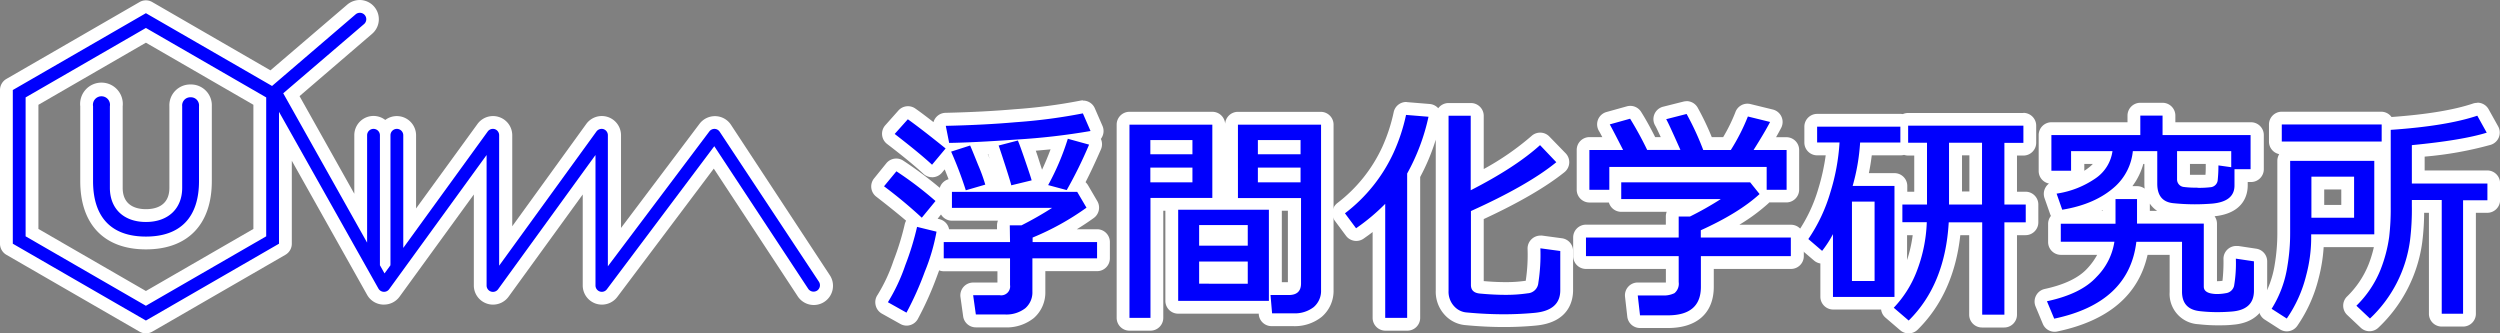
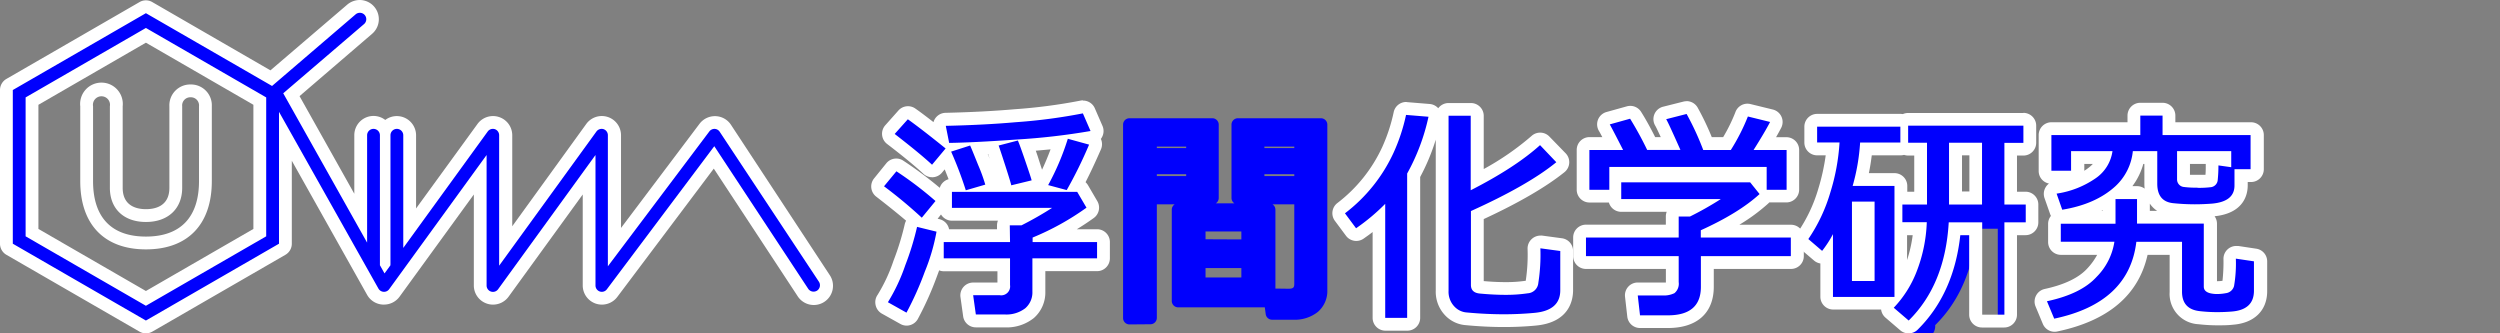
<svg xmlns="http://www.w3.org/2000/svg" viewBox="0 0 585.65 78.09">
  <rect x="0" y="0" width="585.65" height="78.09" fill="#808080" stroke="none" />
  <defs>
    <style>.cls-1{fill:#0000fd;}.cls-2{fill:#fff;}</style>
  </defs>
  <g id="レイヤー_2" data-name="レイヤー 2">
    <g id="レイヤー_2-2" data-name="レイヤー 2">
      <path class="cls-1" d="M34.18,76.59a1.43,1.43,0,0,1-.75-.2l-31.18-18a1.51,1.51,0,0,1-.75-1.3v-36a1.5,1.5,0,0,1,.75-1.3l31.18-18a1.51,1.51,0,0,1,1.5,0L63.56,18.31,82.33,2.22a3,3,0,0,1,2-.72,3,3,0,0,1,2.28,1,2.94,2.94,0,0,1,.71,2.18,3,3,0,0,1-1,2.05l-18,15.4L84.54,51.11V31.69a3,3,0,0,1,5.71-1.27A3,3,0,0,1,96,31.69V53.45L113,29.92a3,3,0,0,1,2.43-1.23,3.21,3.21,0,0,1,.92.14,3,3,0,0,1,2.08,2.86V57.62l20.08-27.7A3,3,0,0,1,141,28.69a3.21,3.21,0,0,1,.92.14A3,3,0,0,1,144,31.69v26.2l21.08-28A3,3,0,0,1,170,30l23.12,35.17a3,3,0,0,1-2.51,4.65,3,3,0,0,1-2.5-1.35L167.3,36.89,143.37,68.67a3,3,0,0,1-3.34,1A3,3,0,0,1,138,66.86V40.93L117.89,68.62a3,3,0,0,1-2.42,1.24,2.92,2.92,0,0,1-.93-.15,3,3,0,0,1-2.07-2.85V40.93L92.38,68.62A3,3,0,0,1,90,69.86h-.21a3,3,0,0,1-2.42-1.52L66.86,31.93V57.09a1.49,1.49,0,0,1-.75,1.3l-31.18,18A1.43,1.43,0,0,1,34.18,76.59Zm0-6.69L60.86,54.49V23.68L34.18,8.28,7.5,23.68V54.49Z" />
      <path class="cls-2" d="M84.28,3a1.5,1.5,0,0,1,1,2.64L66.35,21.85,86,56.84V31.69a1.5,1.5,0,1,1,3,0V62.13s0,0,0,0l1.08,1.92,1.39-1.91a1.07,1.07,0,0,1,0-.25V31.69a1.5,1.5,0,1,1,3,0V58.08l19.78-27.27a1.49,1.49,0,0,1,1.22-.62,1.47,1.47,0,0,1,.46.07,1.5,1.5,0,0,1,1,1.43V62.24l22.79-31.43a1.51,1.51,0,0,1,1.22-.62,1.47,1.47,0,0,1,.46.07,1.5,1.5,0,0,1,1,1.43V62.38l23.78-31.6a1.53,1.53,0,0,1,1.2-.59h0a1.48,1.48,0,0,1,1.21.67L191.84,66a1.51,1.51,0,0,1-.43,2.08,1.57,1.57,0,0,1-.83.24,1.52,1.52,0,0,1-1.25-.67l-22-33.4L142.17,67.76a1.46,1.46,0,0,1-1.2.6,1.33,1.33,0,0,1-.47-.08,1.49,1.49,0,0,1-1-1.42V36.31l-22.8,31.43a1.49,1.49,0,0,1-2.71-.88V36.31L91.17,67.74a1.47,1.47,0,0,1-1.2.62h-.1a1.51,1.51,0,0,1-1.22-.76L65.36,26.2V57.09l-31.18,18L3,57.09v-36l31.18-18L63.73,20.14,83.31,3.36a1.5,1.5,0,0,1,1-.36M34.18,71.63,62.36,55.36V22.82L34.18,6.55,6,22.82V55.36L34.18,71.63M84.28,0h0a4.57,4.57,0,0,0-2.93,1.08l-18,15.4L35.68.49a2.95,2.95,0,0,0-3,0L1.5,18.49A3,3,0,0,0,0,21.09v36a3,3,0,0,0,1.5,2.6l31.18,18a3,3,0,0,0,3,0l31.18-18a3,3,0,0,0,1.5-2.6V37.66L86,69.07a4.47,4.47,0,0,0,3.66,2.28H90A4.49,4.49,0,0,0,93.6,69.5L111,45.56v21.3a4.48,4.48,0,0,0,3.11,4.28,4.3,4.3,0,0,0,1.39.22,4.5,4.5,0,0,0,3.64-1.86l17.37-23.94v21.3a4.5,4.5,0,0,0,3.07,4.27,4.64,4.64,0,0,0,1.42.23,4.52,4.52,0,0,0,3.6-1.79L167.21,39.5l19.61,29.83a4.5,4.5,0,1,0,7.52-4.94L171.22,29.21a4.49,4.49,0,0,0-3.62-2h-.14A4.53,4.53,0,0,0,163.87,29L145.48,53.4V31.69a4.5,4.5,0,0,0-8.15-2.64L120,53V31.69a4.49,4.49,0,0,0-3.12-4.28,4.33,4.33,0,0,0-1.38-.22,4.5,4.5,0,0,0-3.65,1.86L97.47,48.83V31.69a4.51,4.51,0,0,0-7.22-3.59A4.5,4.5,0,0,0,83,31.69v13.7L70.17,22.52l17-14.6A4.5,4.5,0,0,0,84.28,0ZM9,24.55,34.18,10,59.36,24.55V53.63L34.18,68.17,9,53.63V24.55Z" />
    </g>
    <g id="レイヤー_3" data-name="レイヤー 3">
-       <path class="cls-1" d="M34.16,56.89c-9,0-13.89-5.14-13.89-14.47V24.9a3.47,3.47,0,1,1,6.94,0V44c0,4.08,2.6,6.52,6.95,6.52s7-2.44,7-6.52V24.9a3.47,3.47,0,1,1,6.94,0V42.42C48.09,51.75,43.14,56.89,34.16,56.89Z" />
      <path class="cls-2" d="M44.62,22.79a1.91,1.91,0,0,1,2,2.11V42.42c0,8.45-4.32,13-12.43,13s-12.39-4.52-12.39-13V24.9a2,2,0,1,1,3.94,0V44c0,4.9,3.26,8,8.45,8s8.49-3.12,8.49-8V24.9a1.91,1.91,0,0,1,2-2.11m0-3a4.88,4.88,0,0,0-5,5.11V44c0,4.37-3.44,5-5.49,5s-5.45-.65-5.45-5V24.9a5,5,0,1,0-9.94,0V42.42c0,10.15,5.61,16,15.39,16s15.43-5.82,15.43-16V24.9a4.88,4.88,0,0,0-5-5.11Z" />
      <path class="cls-1" d="M228.6,75.16a1.5,1.5,0,0,1-1.48-1.29l-.64-4.5A1.5,1.5,0,0,1,228,67.66h6.25a1.24,1.24,0,0,0,.76-.16,1.16,1.16,0,0,0,.13-.69V62h-14a1.5,1.5,0,0,1-1.5-1.5v-.75c-.42,1.33-.94,2.8-1.55,4.41A74.84,74.84,0,0,1,213.65,74a1.52,1.52,0,0,1-.9.71,1.51,1.51,0,0,1-.41.06,1.6,1.6,0,0,1-.74-.19l-4.34-2.44a1.49,1.49,0,0,1-.73-1,1.48,1.48,0,0,1,.23-1.19,41.77,41.77,0,0,0,3.91-8.37,64.83,64.83,0,0,0,2.69-8.74,1.54,1.54,0,0,1,.67-1,1.7,1.7,0,0,1,.44-.18c-1.73-1.63-4.52-3.93-8.3-6.84a1.51,1.51,0,0,1-.57-1,1.49,1.49,0,0,1,.32-1.12l2.86-3.55a1.5,1.5,0,0,1,1.17-.56,1.52,1.52,0,0,1,.84.25A85.49,85.49,0,0,1,220.17,46a1.5,1.5,0,0,1,.16,2.07L217.1,52l-.14.14,2.78.68a1.5,1.5,0,0,1,1.13,1.67c0,.24-.08.5-.12.76a1.75,1.75,0,0,1,.33,0h14l0-2.4a1.5,1.5,0,0,1,.44-1.07,1.47,1.47,0,0,1,1.06-.45H239q.94-.47,2-1.08H223a1.5,1.5,0,0,1-1.5-1.5V44.94a1.5,1.5,0,0,1,1.5-1.5h1.36c-.43-1.23-1.21-3.26-2.59-6.58l-2.23,2.68a1.53,1.53,0,0,1-1.06.54h-.09a1.48,1.48,0,0,1-1-.41c-1.76-1.65-4.66-4-8.63-7.11a1.49,1.49,0,0,1-.58-1.05,1.51,1.51,0,0,1,.37-1.13l3.08-3.45a1.5,1.5,0,0,1,2-.22c1.83,1.3,4.16,3.09,7,5.32l-.45-2.27a1.48,1.48,0,0,1,.3-1.23,1.47,1.47,0,0,1,1.13-.56c6-.14,11.52-.43,16.28-.85a126.62,126.62,0,0,0,15.53-2,1.37,1.37,0,0,1,.34,0,1.52,1.52,0,0,1,1.38.9l1.8,4.14a1.5,1.5,0,0,1-.05,1.29,1.51,1.51,0,0,1-1,.78l-.69.13.47.13a1.53,1.53,0,0,1,1,.8,1.51,1.51,0,0,1,0,1.25c-1.56,3.57-3,6.58-4.3,9h.06a1.51,1.51,0,0,1,1.3.74l2.17,3.71a1.5,1.5,0,0,1-.42,2,63.37,63.37,0,0,1-8.87,5.33H257a1.5,1.5,0,0,1,1.5,1.5v3.82A1.5,1.5,0,0,1,257,62H243.35v6.29a6.38,6.38,0,0,1-2.18,5,8.72,8.72,0,0,1-5.89,1.82Zm15.47-31.72a1.47,1.47,0,0,1,.19-.84,54.16,54.16,0,0,0,4.08-9.36q-3.47.39-7.85.73c.26.72.62,1.73,1.11,3.17,1.44,4.18,1.52,4.6,1.57,4.8a1.52,1.52,0,0,1-.58,1.5Zm-8.68,0c-.11-.41-.42-1.48-1.3-4.19s-1.37-4.22-1.53-4.63a.49.49,0,0,1,0-.11l-3.34.19c.3.7.73,1.78,1.4,3.46,1.67,4.2,1.71,4.63,1.74,4.94a1.93,1.93,0,0,1,0,.34Z" />
      <path class="cls-2" d="M253.67,26.55l1.8,4.14a155.38,155.38,0,0,1-17.38,2q-9.69.69-15.74.79l-.79-4q9.16-.21,16.37-.85a128.7,128.7,0,0,0,15.74-2.07m-41,1.38q3.33,2.38,8.85,6.84l-3.18,3.81q-2.7-2.53-8.75-7.21l3.08-3.44m37.46,4.56,5,1.38a102.27,102.27,0,0,1-5.24,10.65l-4.35-1.17a58.94,58.94,0,0,0,4.61-10.86m-11.71.42c.21.43.79,2,1.72,4.72s1.44,4.26,1.51,4.61l-4.77,1.16c-.07-.38-.53-1.92-1.4-4.61s-1.39-4.25-1.56-4.71l4.5-1.17m-11.18,1.17c.21.42.85,2,1.91,4.63a38.65,38.65,0,0,1,1.64,4.53l-4.56,1.33a87,87,0,0,0-3.44-9.06l4.45-1.43m-17.33,6a83.91,83.91,0,0,1,9.22,7L215.94,51a109,109,0,0,0-8.85-7.36L210,40.12m42.34,4.82,2.18,3.71a62.08,62.08,0,0,1-12.62,7V56.7H257v3.82H241.85v7.79a4.91,4.91,0,0,1-1.67,3.9,7.24,7.24,0,0,1-4.9,1.45H228.6l-.63-4.5h6.25a2.09,2.09,0,0,0,2.39-2.39V60.52H221.08V56.7h15.53l-.06-3.92h2.76a81,81,0,0,0,7.15-4.08H223V44.94h29.3m-37.46,8.21,4.55,1.12a46.24,46.24,0,0,1-2.75,9.38,73.11,73.11,0,0,1-4.29,9.59L208,70.8a42.64,42.64,0,0,0,4.08-8.69,65.29,65.29,0,0,0,2.76-9m38.84-29.6a3.07,3.07,0,0,0-.67.08,125.44,125.44,0,0,1-15.33,2c-4.73.42-10.17.7-16.18.84a3,3,0,0,0-2.82,2.18c-1.61-1.25-3-2.31-4.22-3.16a3,3,0,0,0-4,.44l-3.07,3.45a3,3,0,0,0,.4,4.37c3.93,3,6.8,5.4,8.52,7a3,3,0,0,0,2.06.81h.18a3,3,0,0,0,2.12-1.08l.64-.76.91,2.3A3,3,0,0,0,220.15,44a91.47,91.47,0,0,0-8.53-6.35,2.93,2.93,0,0,0-1.67-.51,3,3,0,0,0-2.33,1.12l-2.87,3.55a3,3,0,0,0,.51,4.25c2.94,2.28,5.27,4.16,7,5.64a3.47,3.47,0,0,0-.32.85,62.68,62.68,0,0,1-2.63,8.53,38.48,38.48,0,0,1-3.73,8,3,3,0,0,0-.46,2.38,3,3,0,0,0,1.45,2l4.35,2.43a2.94,2.94,0,0,0,1.47.39,2.91,2.91,0,0,0,.82-.12,3,3,0,0,0,1.8-1.43,75.91,75.91,0,0,0,4.48-10l.52-1.4a2.94,2.94,0,0,0,1.12.22h12.53v2.64H228a3,3,0,0,0-3,3.42l.63,4.5a3,3,0,0,0,3,2.58h6.68a10.2,10.2,0,0,0,6.88-2.19,7.94,7.94,0,0,0,2.69-6.16V63.52H257a3,3,0,0,0,3-3V56.7a3,3,0,0,0-3-3h-4.74c1.34-.82,2.66-1.69,3.94-2.61a3,3,0,0,0,.84-4l-2.17-3.71a3.23,3.23,0,0,0-.57-.7c1.11-2.16,2.31-4.72,3.59-7.65a3,3,0,0,0,0-2.49l0,0a2.39,2.39,0,0,0,.29-.46,3,3,0,0,0,.09-2.58l-1.8-4.14a3,3,0,0,0-2.75-1.8ZM242.56,35.31l3.55-.32q-1,2.64-2,4.77c-.23-.71-.56-1.7-1-3.11l-.46-1.34Zm-11.19.77h.11c.12.37.29.89.53,1.6l0-.07-.61-1.53ZM219.65,51.24l.79-1A3,3,0,0,0,223,51.7h10.77a3.09,3.09,0,0,0-.21,1.12l0,.88H222.33a3,3,0,0,0-2.23-2.35l-.45-.11Z" />
      <path class="cls-1" d="M264.59,76a1.5,1.5,0,0,1-1.5-1.5V29.2a1.5,1.5,0,0,1,1.5-1.5H284a1.5,1.5,0,0,1,1.5,1.5V46.37a1.5,1.5,0,0,1-.68,1.26h4.35a1.5,1.5,0,0,1-.68-1.26V29.2a1.5,1.5,0,0,1,1.5-1.5h19.45a1.5,1.5,0,0,1,1.5,1.5V67.94a6.45,6.45,0,0,1-2.25,5.15A8.69,8.69,0,0,1,303,74.9h-5a1.51,1.51,0,0,1-1.5-1.37L296.29,72H276a1.5,1.5,0,0,1-1.5-1.5V49.13a1.5,1.5,0,0,1,.68-1.26H271V74.46a1.5,1.5,0,0,1-1.5,1.5Zm37.25-8.36c1.23,0,1.36-.38,1.36-1.2V47.87h-5.1a1.5,1.5,0,0,1,.68,1.26V67.6ZM290.8,65v-2.2h-8.39V65Zm0-8.91V54.23h-8.39v1.82Zm12.4-14.84v-.44h-7v.44Zm-25.33,0v-.44H271v.44Zm25.33-6.57v-.33h-7v.33Zm-25.33,0v-.33H271v.33Z" />
-       <path class="cls-2" d="M309.47,29.2V67.94a5,5,0,0,1-1.72,4A7.22,7.22,0,0,1,303,73.4h-5l-.37-4.29h4.29c1.91,0,2.86-.91,2.86-2.71v-20H290V29.2h19.45m-14.78,6.94h10V32.81h-10v3.33m0,6.57h10V39.27h-10v3.44M284,29.2V46.37H269.51V74.46h-4.92V29.2H284m-14.52,6.94h9.86V32.81h-9.86v3.33m0,6.57h9.86V39.27h-9.86v3.44m27.77,6.42V70.48H276V49.13h21.25m-16.37,8.42H292.3V52.73H280.91v4.82m0,8.91H292.3v-5.2H280.91v5.2M309.47,26.2H290A3,3,0,0,0,287,29a3,3,0,0,0-3-2.81H264.59a3,3,0,0,0-3,3V74.46a3,3,0,0,0,3,3h4.92a3,3,0,0,0,3-3V49.37H273V70.48a3,3,0,0,0,3,3h18.88l0,.18a3,3,0,0,0,3,2.74h5a10.12,10.12,0,0,0,6.74-2.17,8,8,0,0,0,2.78-6.29V29.2a3,3,0,0,0-3-3Zm-9.19,23.17h1.42V66.11h-1.42V49.37Z" />
      <path class="cls-1" d="M324.52,76a1.5,1.5,0,0,1-1.5-1.5V51.23c-1.34,1.16-2.84,2.32-4.47,3.47a1.56,1.56,0,0,1-.86.27,1.51,1.51,0,0,1-1.21-.6l-2.6-3.5a1.51,1.51,0,0,1,.3-2.09,36.15,36.15,0,0,0,10.94-13.64,42.15,42.15,0,0,0,2.82-8.56,1.49,1.49,0,0,1,1.46-1.16h.12l5.24.42a1.52,1.52,0,0,1,1.09.61,1.48,1.48,0,0,1,.25,1.22A50.42,50.42,0,0,1,331.16,41V74.46a1.5,1.5,0,0,1-1.5,1.5Zm27.76-.85c-2.83,0-5.8-.14-8.82-.43a5.86,5.86,0,0,1-3.81-1.78,6.43,6.43,0,0,1-1.84-4.8v-41a1.5,1.5,0,0,1,1.5-1.5h5.24a1.5,1.5,0,0,1,1.5,1.5v15a71.09,71.09,0,0,0,13.71-9.18,1.51,1.51,0,0,1,1-.39,1.49,1.49,0,0,1,1.07.46l3.82,3.92a1.52,1.52,0,0,1,.42,1.13,1.49,1.49,0,0,1-.55,1.08c-4.35,3.55-10.9,7.33-19.48,11.25V66.77c0,.29,0,.45.77.53,2.09.19,4,.29,5.79.29a32.7,32.7,0,0,0,5-.34c.82-.12,1.13-.41,1.24-1.18a42,42,0,0,0,.46-7.82,1.49,1.49,0,0,1,.49-1.17,1.52,1.52,0,0,1,1-.39h.2l4.67.64A1.49,1.49,0,0,1,367,58.82V68c0,2.3-1,6.23-7.51,6.8C357.16,75,354.74,75.11,352.28,75.11Z" />
      <path class="cls-2" d="M329.4,26.92l5.24.43a48.45,48.45,0,0,1-5,13.3V74.46h-5.14V47.75a46.78,46.78,0,0,1-6.83,5.72l-2.6-3.5a37.53,37.53,0,0,0,11.39-14.2,42.92,42.92,0,0,0,2.92-8.85m15.15.22V44.57Q355,39.22,360.77,34L364.58,38q-6.61,5.4-20,11.44V66.77c0,1.2.71,1.88,2.12,2,2.16.2,4.13.3,5.94.3a34.31,34.31,0,0,0,5.24-.36,2.66,2.66,0,0,0,2.49-2.43,42.67,42.67,0,0,0,.48-8.11l4.66.63V68q0,4.77-6.14,5.3c-2.28.21-4.64.32-7.06.32q-4.2,0-8.68-.42a4.35,4.35,0,0,1-2.86-1.33,5,5,0,0,1-1.43-3.76v-41h5.24m-15.16-3.22a3,3,0,0,0-2.92,2.32,40,40,0,0,1-2.69,8.23,34.86,34.86,0,0,1-10.51,13.12,3,3,0,0,0-.59,4.17l2.6,3.5a3,3,0,0,0,4.13.67c.73-.52,1.43-1,2.11-1.55V74.46a3,3,0,0,0,3,3h5.14a3,3,0,0,0,3-3v-33a48.89,48.89,0,0,0,3.65-8.74V68.1a8,8,0,0,0,2.3,5.88,7.38,7.38,0,0,0,4.72,2.19c3.05.29,6.07.44,8.95.44,2.5,0,5-.11,7.34-.33,8-.69,8.86-6,8.86-8.29V58.82a3,3,0,0,0-2.59-3l-4.66-.63a2.83,2.83,0,0,0-.41,0,3,3,0,0,0-2,.78,3,3,0,0,0-1,2.35,40.61,40.61,0,0,1-.43,7.45,31.18,31.18,0,0,1-4.78.32c-1.54,0-3.23-.08-5.06-.24V51.32c8.27-3.83,14.63-7.54,18.93-11a3,3,0,0,0,.25-4.42l-3.81-3.92a3,3,0,0,0-4.16-.14,63.53,63.53,0,0,1-11.21,7.76V27.14a3,3,0,0,0-3-3h-5.24a3,3,0,0,0-2.42,1.22,3,3,0,0,0-2-1l-5.24-.43Z" />
      <path class="cls-1" d="M384.19,75.37A1.5,1.5,0,0,1,382.7,74l-.53-4.66a1.52,1.52,0,0,1,.37-1.17,1.5,1.5,0,0,1,1.12-.5h5.78a4.14,4.14,0,0,0,2-.3c.11-.07.3-.43.3-1.33V61.49H371.53A1.5,1.5,0,0,1,370,60V55.64a1.5,1.5,0,0,1,1.5-1.5h20.22V50.72a1.5,1.5,0,0,1,1.5-1.5h2.31q.93-.45,2.07-1.08H379.79a1.5,1.5,0,0,1-1.5-1.5V45.28A1.5,1.5,0,0,1,377,46h-4.67a1.5,1.5,0,0,1-1.5-1.5V35.14a1.5,1.5,0,0,1,1.5-1.5h5.45c-1.25-2.45-1.76-3.38-2-3.71a1.49,1.49,0,0,1-.11-1.33,1.51,1.51,0,0,1,1-.9l4.77-1.32a1.39,1.39,0,0,1,.4-.06,1.49,1.49,0,0,1,1.27.71c1.11,1.76,2.33,4,3.64,6.61h4.55c-1.65-3.7-2.15-4.67-2.3-4.92a1.49,1.49,0,0,1,.9-2.24l4.77-1.22a1.48,1.48,0,0,1,1.68.72A65.15,65.15,0,0,1,400,33.64h4.57A43.3,43.3,0,0,0,408,26.8a1.5,1.5,0,0,1,1.41-1,1.49,1.49,0,0,1,.36.05l5.2,1.27a1.5,1.5,0,0,1,1,2.14c-.57,1.11-1.41,2.58-2.51,4.39h5.05a1.5,1.5,0,0,1,1.5,1.5v9.32a1.5,1.5,0,0,1-1.5,1.5h-4.84a1.44,1.44,0,0,1-.41.63,50,50,0,0,1-11.68,7.56h18a1.51,1.51,0,0,1,1.5,1.5V60a1.5,1.5,0,0,1-1.5,1.5H400V67.2c0,3-1.2,8.17-9.24,8.17ZM410,41.21a1.53,1.53,0,0,1,1.17.56l1.14,1.42V40.61H378.54v1.28a1.51,1.51,0,0,1,1.25-.68Z" />
      <path class="cls-2" d="M395.11,26.71A64.59,64.59,0,0,1,399,35.14h6.46a47.18,47.18,0,0,0,4-7.85l5.2,1.28q-1.17,2.28-3.87,6.57h7.74v9.32h-4.67V39.11H377v5.35h-4.67V35.14h7.9q-2.55-5-3.13-6l4.77-1.33a80,80,0,0,1,4,7.32h7.79q-2.82-6.36-3.34-7.21l4.77-1.22m14.89,16,2.22,2.76q-4.87,4.45-13.77,8.48v1.7h21.09V60H398.45V67.2q0,6.67-7.74,6.67h-6.52l-.53-4.66h5.78a5.62,5.62,0,0,0,2.81-.53,2.85,2.85,0,0,0,1-2.6V60H371.53V55.65h21.72V50.72h2.65a75.64,75.64,0,0,0,7.21-4.08H379.79V42.71H410m-14.89-19a3.2,3.2,0,0,0-.75.09L389.59,25a3,3,0,0,0-1.8,4.5c.07.12.34.62,1.26,2.62h-1.31c-1.17-2.32-2.27-4.3-3.29-5.91a3,3,0,0,0-2.54-1.41,3.21,3.21,0,0,0-.8.11l-4.77,1.33a3,3,0,0,0-1.76,4.45c.1.16.31.54.78,1.43h-3a3,3,0,0,0-3,3v9.32a3,3,0,0,0,3,3h4.54a3,3,0,0,0,2.88,2.18h10.66a3,3,0,0,0-.2,1.08v1.93H371.53a3,3,0,0,0-3,3V60a3,3,0,0,0,3,3h18.72v3.18a5.76,5.76,0,0,1-.81,0h-5.78a3,3,0,0,0-2.24,1,3,3,0,0,0-.74,2.34l.53,4.66a3,3,0,0,0,3,2.66h6.52c6.82,0,10.74-3.52,10.74-9.67V63h18.09a3,3,0,0,0,3-3V55.65a3,3,0,0,0-3-3H407.46a43.91,43.91,0,0,0,6.79-5l.22-.23h4a3,3,0,0,0,3-3V35.14a3,3,0,0,0-3-3h-2.41c.48-.84.88-1.57,1.21-2.21a3,3,0,0,0-2-4.28l-5.19-1.27a3,3,0,0,0-.72-.09,3,3,0,0,0-2.83,2,39.08,39.08,0,0,1-2.86,5.83H401a63.41,63.41,0,0,0-3.29-6.88,3,3,0,0,0-2.62-1.55Z" />
-       <path class="cls-1" d="M447.09,76.59a1.49,1.49,0,0,1-1-.35l-3.5-3a1.51,1.51,0,0,1-.52-1.07,1.48,1.48,0,0,1,.41-1.11l.06-.06H429.39a1.5,1.5,0,0,1-1.5-1.5V59.85a1.47,1.47,0,0,1-.89.41h-.15a1.44,1.44,0,0,1-1-.36l-3.24-2.75a1.5,1.5,0,0,1-.24-2,37.45,37.45,0,0,0,4.93-10.44,50,50,0,0,0,2-9.81h-3.64a1.5,1.5,0,0,1-1.5-1.5V29.68a1.5,1.5,0,0,1,1.5-1.5h19.5a1.46,1.46,0,0,1,.77.21,1.48,1.48,0,0,1,1-.42h27a1.5,1.5,0,0,1,1.5,1.5v4a1.5,1.5,0,0,1-1.5,1.5H471V46.41h3.48a1.5,1.5,0,0,1,1.5,1.5v4.18a1.5,1.5,0,0,1-1.5,1.5H471V73.72a1.5,1.5,0,0,1-1.5,1.5h-5.2a1.51,1.51,0,0,1-1.5-1.5V53.59h-4.94c-.8,9.4-4.07,17-9.72,22.57A1.5,1.5,0,0,1,447.09,76.59Zm-1.84-9a24.92,24.92,0,0,0,2.25-4.36,33.27,33.27,0,0,0,2.24-9.66h-4.13a1.47,1.47,0,0,1-.36,0Zm-7.61-3.29V48.72h-2.3v15.6Zm6.11-22.26a1.5,1.5,0,0,1,1.5,1.5v2.89a1.47,1.47,0,0,1,.36,0h4.27V34.94H447a1.47,1.47,0,0,1-.94-.33,1.44,1.44,0,0,1-.87.28h-8.05a50.28,50.28,0,0,1-1.21,7.17Zm19.06,4.35V34.94h-4.73V46.41Z" />
+       <path class="cls-1" d="M447.09,76.59a1.49,1.49,0,0,1-1-.35l-3.5-3a1.51,1.51,0,0,1-.52-1.07,1.48,1.48,0,0,1,.41-1.11l.06-.06H429.39a1.5,1.5,0,0,1-1.5-1.5V59.85a1.47,1.47,0,0,1-.89.41h-.15a1.44,1.44,0,0,1-1-.36l-3.24-2.75a1.5,1.5,0,0,1-.24-2,37.45,37.45,0,0,0,4.93-10.44,50,50,0,0,0,2-9.81h-3.64a1.5,1.5,0,0,1-1.5-1.5V29.68a1.5,1.5,0,0,1,1.5-1.5h19.5a1.46,1.46,0,0,1,.77.21,1.48,1.48,0,0,1,1-.42h27a1.5,1.5,0,0,1,1.5,1.5v4a1.5,1.5,0,0,1-1.5,1.5H471V46.41h3.48a1.5,1.5,0,0,1,1.5,1.5v4.18a1.5,1.5,0,0,1-1.5,1.5H471V73.72a1.5,1.5,0,0,1-1.5,1.5a1.51,1.51,0,0,1-1.5-1.5V53.59h-4.94c-.8,9.4-4.07,17-9.72,22.57A1.5,1.5,0,0,1,447.09,76.59Zm-1.84-9a24.92,24.92,0,0,0,2.25-4.36,33.27,33.27,0,0,0,2.24-9.66h-4.13a1.47,1.47,0,0,1-.36,0Zm-7.61-3.29V48.72h-2.3v15.6Zm6.11-22.26a1.5,1.5,0,0,1,1.5,1.5v2.89a1.47,1.47,0,0,1,.36,0h4.27V34.94H447a1.47,1.47,0,0,1-.94-.33,1.44,1.44,0,0,1-.87.28h-8.05a50.28,50.28,0,0,1-1.21,7.17Zm19.06,4.35V34.94h-4.73V46.41Z" />
      <path class="cls-2" d="M474,29.47v4h-4.45V47.91h5v4.18h-5V73.72h-5.2V52.09h-7.84q-.84,14.58-9.38,23l-3.5-3a25.61,25.61,0,0,0,5.3-8.32,35.22,35.22,0,0,0,2.44-11.72h-5.72V47.91h5.77V33.44H447v-4h27M456.58,47.91h7.73V33.44h-7.73V47.91m-11.4-18.23v3.71h-9.43A47.33,47.33,0,0,1,434,43.56h9.8v26H429.39V54.85a25.68,25.68,0,0,1-2.54,3.92L423.62,56a38.58,38.58,0,0,0,5.14-10.87,49.2,49.2,0,0,0,2.17-11.76h-5.25V29.68h19.5M433.84,65.82h5.3V47.22h-5.3v18.6M474,26.47H447a3,3,0,0,0-1.24.26,3.45,3.45,0,0,0-.57-.05h-19.5a3,3,0,0,0-3,3v3.71a3,3,0,0,0,3,3h2a50.44,50.44,0,0,1-1.75,7.89,35.74,35.74,0,0,1-4.71,10,3,3,0,0,0,.49,4l3.23,2.75a3,3,0,0,0,1.49.69v7.79a3,3,0,0,0,3,3h11.23a3,3,0,0,0,1,1.88l3.5,3a3,3,0,0,0,1.94.71,3,3,0,0,0,2.11-.86c5.64-5.57,9-13,10-22.14h2.08V73.72a3,3,0,0,0,3,3h5.2a3,3,0,0,0,3-3V55.09h2a3,3,0,0,0,3-3V47.91a3,3,0,0,0-3-3h-2V36.44H474a3,3,0,0,0,3-3v-4a3,3,0,0,0-3-3Zm-35.49,9.92h6.71a3.12,3.12,0,0,0,.82-.11,3.21,3.21,0,0,0,1,.16h1.39v8.47h-1.63V43.56a3,3,0,0,0-3-3h-6c.28-1.34.5-2.73.68-4.17Zm21.11,0h1.73v8.47h-1.73V36.44ZM446.75,55.09h1.32a32.14,32.14,0,0,1-1.32,5.83V55.09Z" />
      <path class="cls-1" d="M481.22,76.17a1.49,1.49,0,0,1-1.38-.92l-1.7-4.08a1.51,1.51,0,0,1,1.07-2c5-1.06,8.61-2.83,10.84-5.27a14.74,14.74,0,0,0,3.43-5.7H482.76a1.5,1.5,0,0,1-1.5-1.5V52.41a1.5,1.5,0,0,1,1.5-1.5h11.32V46.64a27.21,27.21,0,0,1-10.77,4l-.24,0a1.51,1.51,0,0,1-1.41-1l-1.33-3.77a1.52,1.52,0,0,1,.12-1.25,1.51,1.51,0,0,1,1-.72,20.35,20.35,0,0,0,8.64-3.38A8.08,8.08,0,0,0,493,36.9h-6.28V40a1.5,1.5,0,0,1-1.5,1.5h-4.61a1.5,1.5,0,0,1-1.5-1.5V31.64a1.5,1.5,0,0,1,1.5-1.5h19.33V27.08a1.5,1.5,0,0,1,1.5-1.5h5.19a1.5,1.5,0,0,1,1.5,1.5v3.06h19.12a1.5,1.5,0,0,1,1.5,1.5v8a1.5,1.5,0,0,1-1.5,1.5H525v2.32c0,1.91-.85,5.21-6.61,5.73-1.39.11-2.79.17-4.17.17a50.41,50.41,0,0,1-5.34-.28c-3.23-.37-5-2.52-5-6V36.9H500.9a14.32,14.32,0,0,1-4.35,7.81c-.15.14-.31.29-.48.43h4.54a1.5,1.5,0,0,1,1.5,1.5v4.27h14.14a1.5,1.5,0,0,1,1.5,1.5v14.7a1.89,1.89,0,0,0,.47.16,6.18,6.18,0,0,0,1.19.11,10.34,10.34,0,0,0,1.76-.17c.61-.13.68-.39.73-.58a28.16,28.16,0,0,0,.37-6,1.49,1.49,0,0,1,1.5-1.5H524l4.23.64a1.5,1.5,0,0,1,1.28,1.48v6.89c0,2.2-.87,6-6.69,6.37-1.14.1-2.29.14-3.4.14a36.62,36.62,0,0,1-4.36-.25c-3.48-.41-5.4-2.55-5.4-6V58.15h-7.91c-1.63,9.44-8.43,15.49-20.22,18A1.63,1.63,0,0,1,481.22,76.17Zm30.3-34a.85.85,0,0,0,.4.17,22.18,22.18,0,0,0,2.84.12,20.93,20.93,0,0,0,2.92-.13c.33-.1.34-.19.36-.4.1-1.07.15-2.14.15-3.22a1.49,1.49,0,0,1,.52-1.13,1.48,1.48,0,0,1,1-.37l.21,0,1.31.18V36.9h-9.72V42a.31.31,0,0,0,0,.17Z" />
      <path class="cls-2" d="M506.6,27.08v4.56h20.62v8h-3.77v3.82c0,2.51-1.74,3.92-5.24,4.24-1.35.1-2.69.16-4,.16a50.12,50.12,0,0,1-5.19-.27q-3.66-.42-3.66-4.56V35.4h-5.72a12.93,12.93,0,0,1-4.08,8.22q-4.62,4.23-12.46,5.51l-1.32-3.77A21.56,21.56,0,0,0,491,41.71a9.22,9.22,0,0,0,3.87-6.31h-9.7V40h-4.61V31.64h20.83V27.08h5.19M514.76,44a22.7,22.7,0,0,0,3.24-.16,1.84,1.84,0,0,0,1.53-1.75c.11-1.1.16-2.21.16-3.34l3,.42V35.4H510V42a1.76,1.76,0,0,0,1.59,1.8,22.09,22.09,0,0,0,3.18.16m-14.15,2.65v5.77h15.64V67.14c0,.82.54,1.35,1.64,1.59a7.32,7.32,0,0,0,1.52.15,11.51,11.51,0,0,0,2-.2A2.27,2.27,0,0,0,523.35,67a31.29,31.29,0,0,0,.42-6.41l4.24.63v6.89q0,4.5-5.3,4.88c-1.12.09-2.22.13-3.29.13a35.59,35.59,0,0,1-4.18-.24q-4.08-.48-4.08-4.56V56.65h-10.7q-1.71,14.31-19.24,18l-1.7-4.08q8-1.7,11.64-5.72a14.84,14.84,0,0,0,4.16-8.22H482.76V52.41h12.82V46.64h5m6-22.56h-5.19a3,3,0,0,0-3,3v1.56H480.58a3,3,0,0,0-3,3V40A3,3,0,0,0,480,43a2.83,2.83,0,0,0-.81.91,3,3,0,0,0-.24,2.5l1.32,3.76a3,3,0,0,0,.18.41,3,3,0,0,0-.66,1.88v4.24a3,3,0,0,0,3,3h8.49a15.23,15.23,0,0,1-2.31,3.19c-2,2.2-5.39,3.82-10,4.81a3,3,0,0,0-2,1.54,3,3,0,0,0-.12,2.55l1.7,4.08a3,3,0,0,0,2.77,1.85,2.68,2.68,0,0,0,.62-.07c12-2.52,19.05-8.56,21.15-17.95h5.17v8.71a7.1,7.1,0,0,0,6.73,7.54,39.4,39.4,0,0,0,4.53.26c1.15,0,2.34,0,3.53-.14,5-.36,8.06-3.3,8.06-7.87V61.26a3,3,0,0,0-2.55-3l-4.24-.64-.45,0a3,3,0,0,0-3,3,40,40,0,0,1-.23,5.16,7.78,7.78,0,0,1-1.13.09h-.16V52.41a3,3,0,0,0-.56-1.75c7-.73,7.76-5.27,7.76-7.2v-.82h.77a3,3,0,0,0,3-3v-8a3,3,0,0,0-3-3H509.6V27.08a3,3,0,0,0-3-3ZM513,38.4h3.72c0,.11,0,.23,0,.34,0,.74,0,1.48-.07,2.21-.42,0-1,0-1.86,0s-1.36,0-1.77,0V38.4Zm-10.9,0h.24V43a9.17,9.17,0,0,0,.07,1.19,3,3,0,0,0-1.79-.58h-1.09a15.53,15.53,0,0,0,2.57-5.24Zm-13.9,0h2.07a7.63,7.63,0,0,1-1,.9,9.93,9.93,0,0,1-1,.7V38.4Zm15.42,11v-1.7a6.19,6.19,0,0,0,1.72,1.7Zm-11.35,0a3.18,3.18,0,0,0,.32-.16v.16Z" />
-       <path class="cls-1" d="M535.69,76.12a1.55,1.55,0,0,1-.81-.24l-3.54-2.28a1.49,1.49,0,0,1-.66-1,1.42,1.42,0,0,1,.22-1.13,24.76,24.76,0,0,0,3.48-9.45,46,46,0,0,0,.61-7.53V37.68a1.5,1.5,0,0,1,1.5-1.5H556.2a1.5,1.5,0,0,1,1.5,1.5V54.9a1.5,1.5,0,0,1-1.5,1.5H542.91a35.86,35.86,0,0,1-1.21,8.48,31.79,31.79,0,0,1-4.78,10.6A1.5,1.5,0,0,1,535.69,76.12ZM550,49.48V42.89h-7v6.59Zm5.15,26.64a1.48,1.48,0,0,1-1-.42l-3.18-3a1.49,1.49,0,0,1,0-2.16,23.4,23.4,0,0,0,5.33-8,32,32,0,0,0,1.86-7.23,51.93,51.93,0,0,0,.36-6.78v-14a1.44,1.44,0,0,1-.62.14H534.53a1.5,1.5,0,0,1-1.5-1.5v-4a1.5,1.5,0,0,1,1.5-1.5h23.32a1.49,1.49,0,0,1,1.49,1.41,1.54,1.54,0,0,1,.52-.14c8.6-.58,15.31-1.68,20-3.26a1.56,1.56,0,0,1,.48-.08,1.48,1.48,0,0,1,1.3.77l2.23,4a1.5,1.5,0,0,1-.86,2.17,89.1,89.1,0,0,1-16.54,2.84v6.1h16.2a1.5,1.5,0,0,1,1.5,1.5v3.92a1.5,1.5,0,0,1-1.5,1.5h-4.17V73.5A1.5,1.5,0,0,1,577,75h-5a1.5,1.5,0,0,1-1.5-1.5V48.35h-4a61.72,61.72,0,0,1-.44,8.19,32.28,32.28,0,0,1-9.83,19.16A1.48,1.48,0,0,1,555.14,76.12Z" />
-       <path class="cls-2" d="M580.32,27.08l2.22,4Q576.83,32.86,565,34v9h17.7v3.92H577V73.5h-5V46.85h-7v1.48a58.65,58.65,0,0,1-.43,8,30.64,30.64,0,0,1-9.38,18.29l-3.18-3a24.69,24.69,0,0,0,5.67-8.48,33.34,33.34,0,0,0,2-7.58,55.55,55.55,0,0,0,.37-7V30.42q13.14-.9,20.35-3.34m-22.47,2.07v4H534.53v-4h23.32m-1.65,8.53V54.9H541.42v.64a34.23,34.23,0,0,1-1.17,8.95,30.65,30.65,0,0,1-4.55,10.13l-3.55-2.28a26,26,0,0,0,3.7-10,46,46,0,0,0,.64-7.79V37.68H556.2M541.47,51h10V41.39h-10V51m38.84-26.9a2.93,2.93,0,0,0-1,.16c-4.44,1.5-10.86,2.56-19.07,3.15a3,3,0,0,0-2.43-1.24H534.53a3,3,0,0,0-3,3v4a3,3,0,0,0,2.4,2.94,3,3,0,0,0-.44,1.56V54.53a44.28,44.28,0,0,1-.59,7.29,23.2,23.2,0,0,1-3.25,8.85,3,3,0,0,0,.87,4.19l3.56,2.28a3,3,0,0,0,1.61.48,3,3,0,0,0,2.46-1.27,33.76,33.76,0,0,0,5-11.11,38,38,0,0,0,1.19-7.34h11.76a27.1,27.1,0,0,1-1.26,4.1,21.63,21.63,0,0,1-5,7.44,3,3,0,0,0,0,4.33l3.18,3a3,3,0,0,0,4.13,0,33.7,33.7,0,0,0,10.28-20,57.05,57.05,0,0,0,.45-6.92H569V73.5a3,3,0,0,0,3,3h5a3,3,0,0,0,3-3V49.85h2.67a3,3,0,0,0,3-3V42.93a3,3,0,0,0-3-3H568V36.69a84.24,84.24,0,0,0,15.49-2.77,3,3,0,0,0,1.72-4.33l-2.23-4a3,3,0,0,0-2.62-1.54ZM544.47,44.39h4V48h-4V44.39Z" />
    </g>
  </g>
</svg>